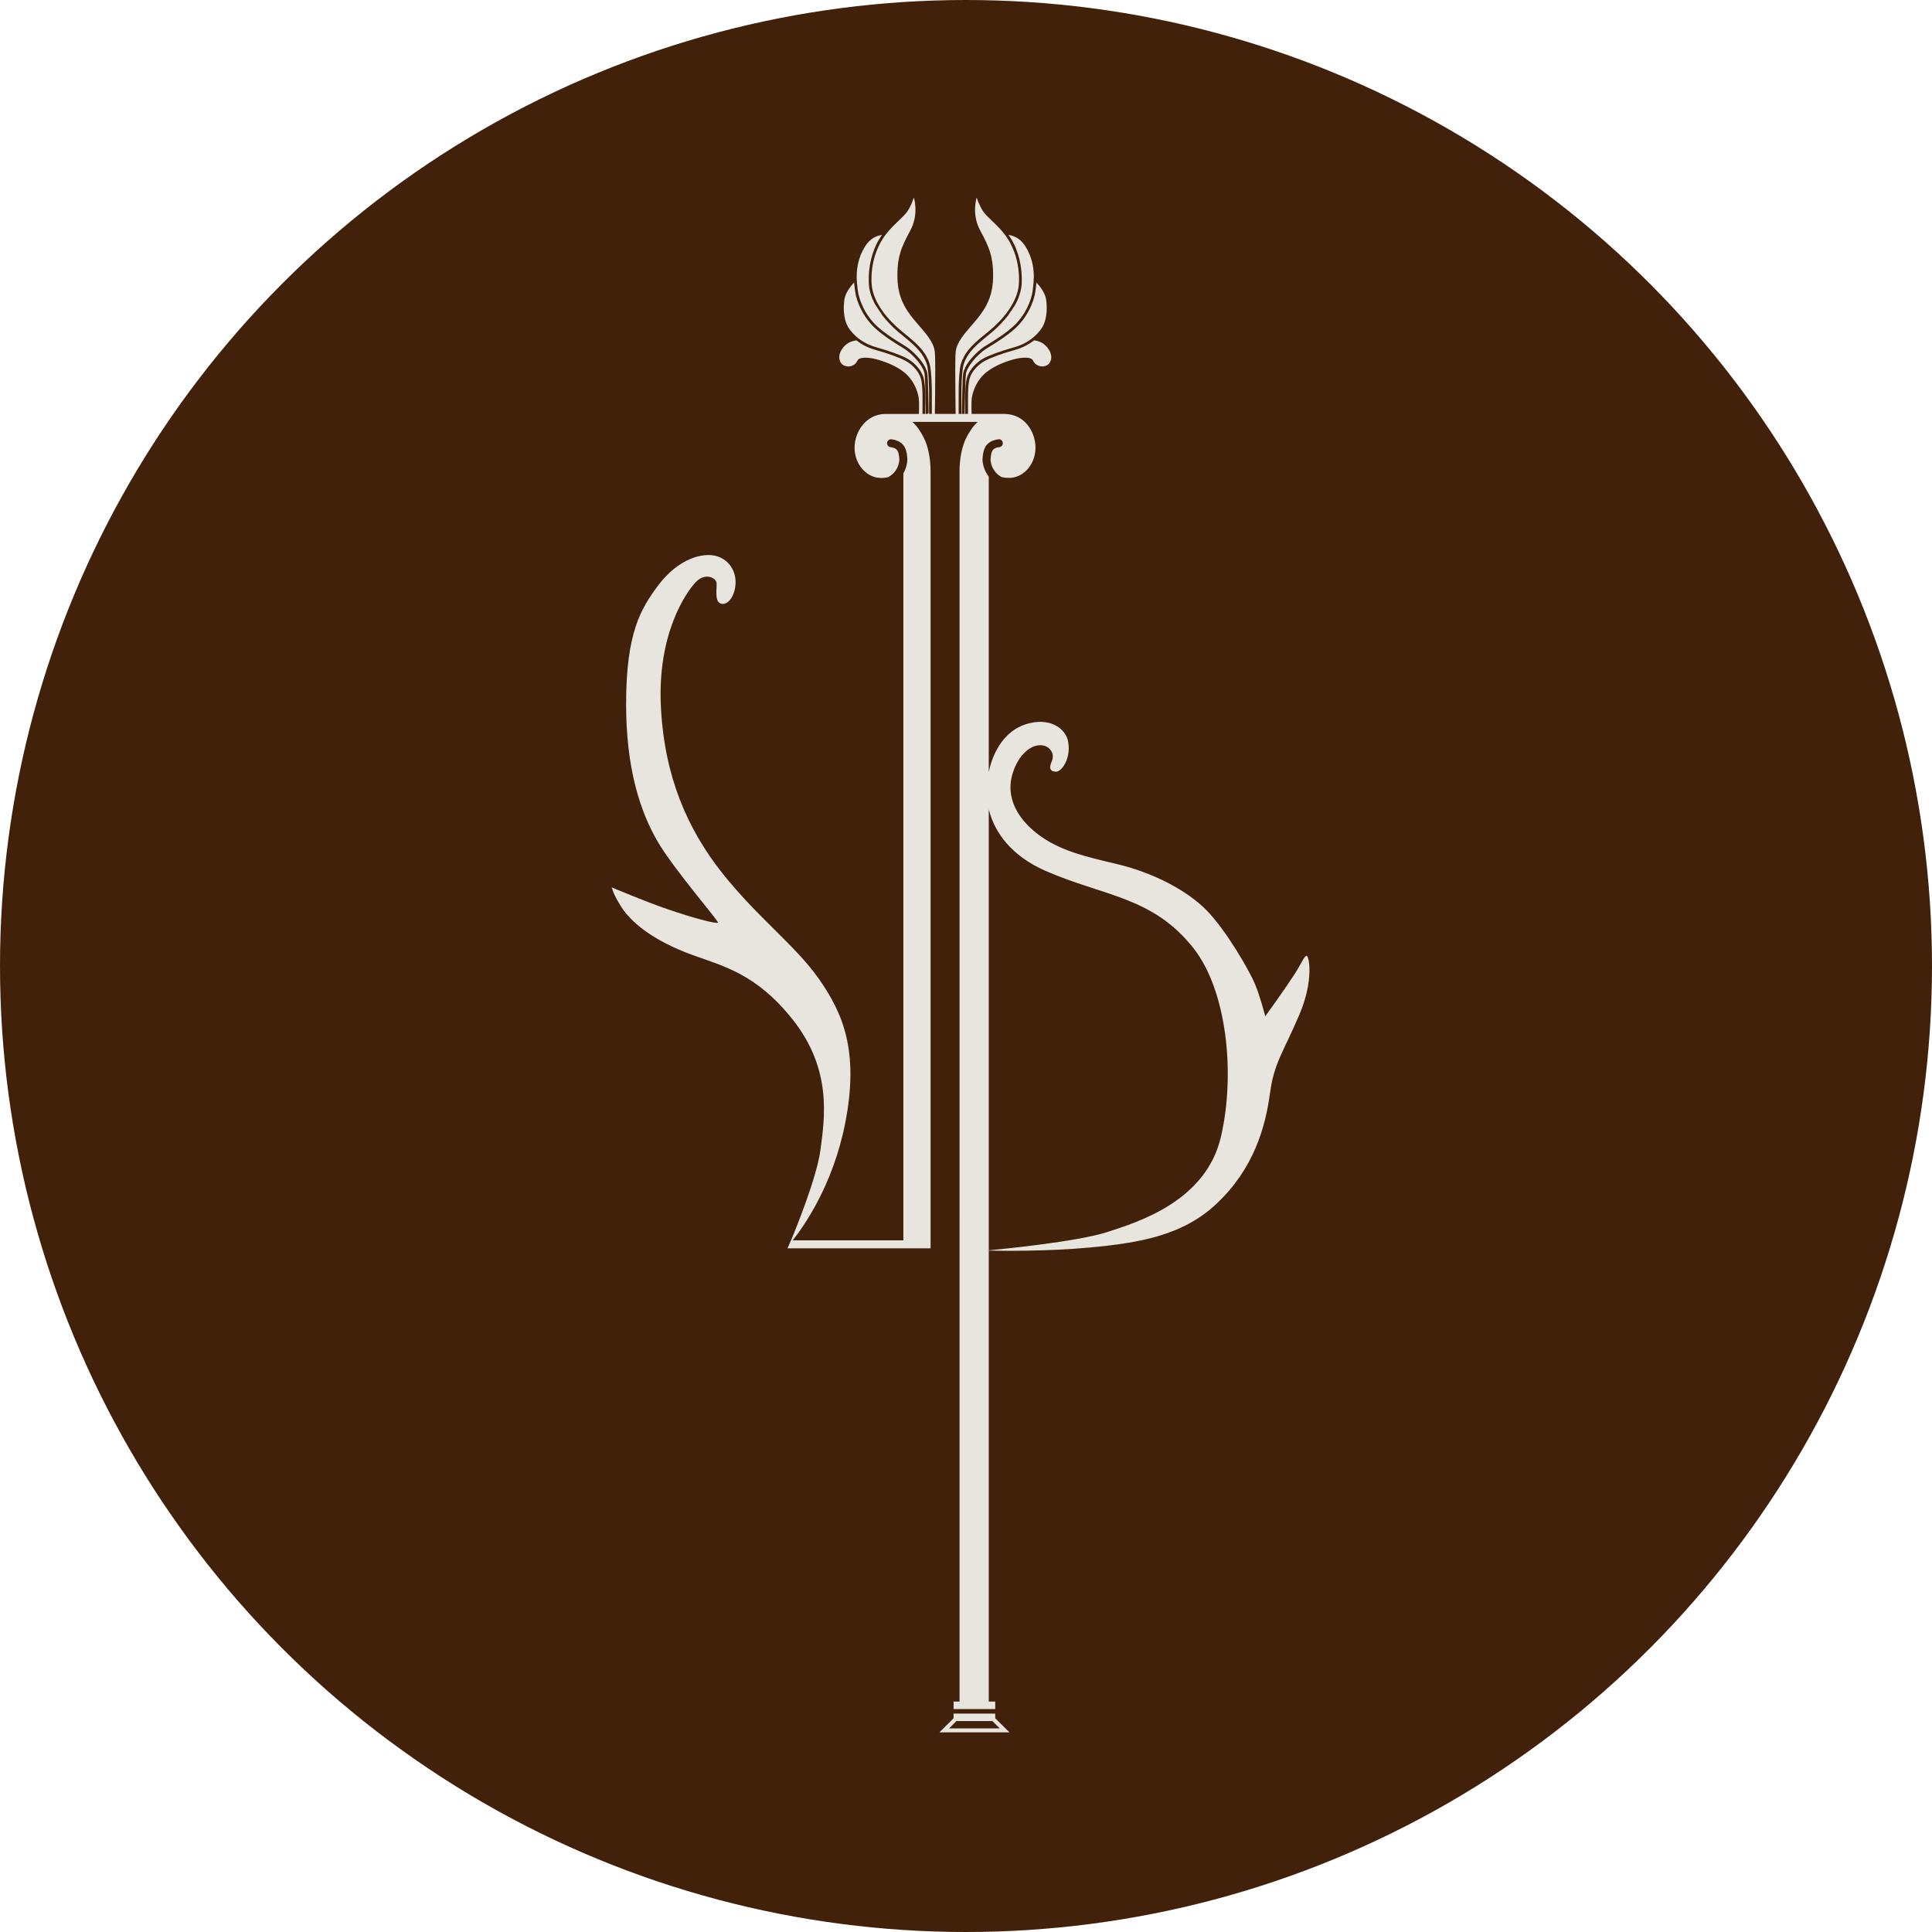
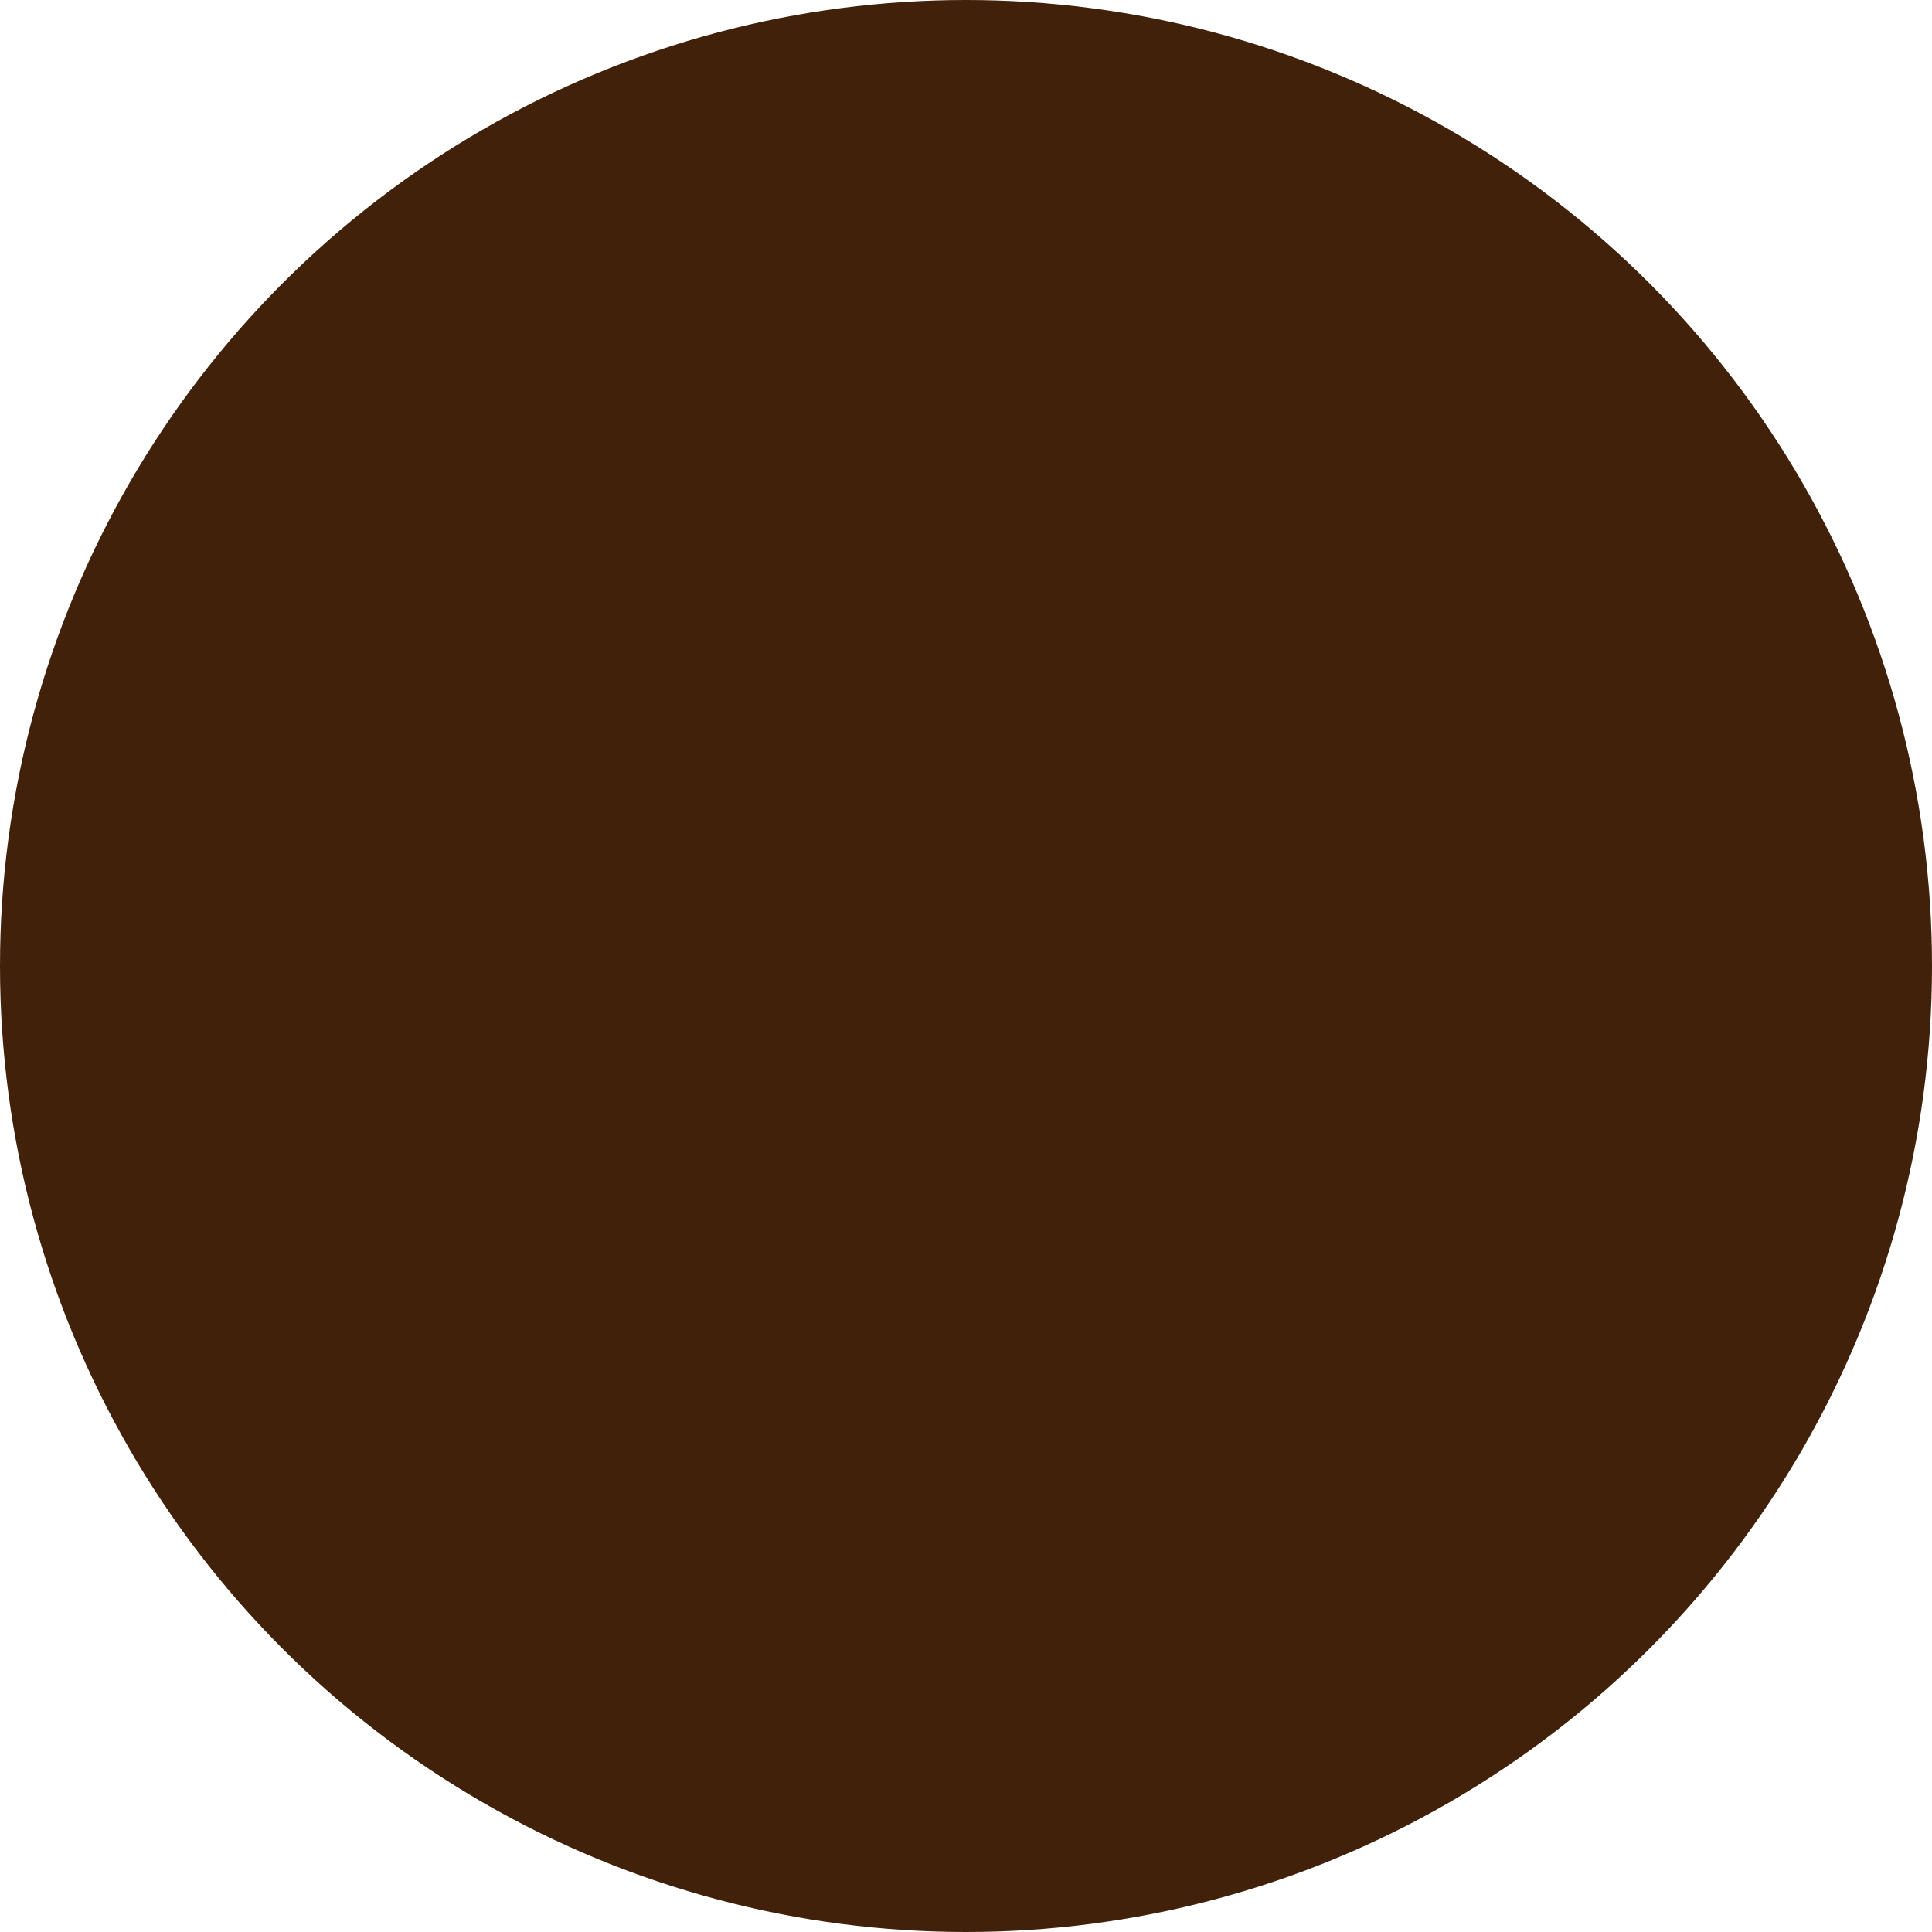
<svg xmlns="http://www.w3.org/2000/svg" width="140" height="140" viewBox="0 0 140 140" fill="none">
  <circle cx="70" cy="70" r="70" fill="#42210B" />
  <g clip-path="url(#clip0_3570_10814)">
-     <path d="M63.396 22.031C63.558 22.328 63.744 22.604 63.938 22.852C63.74 22.581 63.558 22.296 63.396 22.031Z" fill="#E8E4DE" />
    <path d="M63.938 22.852C63.743 22.604 63.558 22.328 63.396 22.031C63.558 22.296 63.74 22.581 63.938 22.852Z" fill="#E8E4DE" />
    <path d="M64.863 23.854C64.681 23.71 64.508 23.554 64.35 23.373C64.213 23.217 64.079 23.049 63.954 22.873C64.273 23.285 64.609 23.622 64.863 23.854Z" fill="#E8E4DE" />
    <path d="M67.222 25.997C67.214 25.989 67.21 25.977 67.202 25.969C67.202 25.966 67.201 25.964 67.198 25.962C67.194 25.949 67.19 25.933 67.182 25.917C67.194 25.942 67.21 25.97 67.222 25.997V25.997Z" fill="#E8E4DE" />
    <path d="M67.182 25.918C67.19 25.933 67.194 25.95 67.198 25.962C67.201 25.964 67.202 25.967 67.202 25.97C67.21 25.978 67.214 25.99 67.222 25.998C67.21 25.97 67.194 25.942 67.182 25.918V25.918ZM67.182 25.918C67.19 25.933 67.194 25.95 67.198 25.962C67.201 25.964 67.202 25.967 67.202 25.97C67.21 25.978 67.214 25.99 67.222 25.998C67.21 25.97 67.194 25.942 67.182 25.918V25.918Z" fill="#E8E4DE" />
    <path d="M63.938 22.852C63.743 22.604 63.558 22.328 63.396 22.031C63.558 22.296 63.74 22.581 63.938 22.852Z" fill="#E8E4DE" />
    <path d="M64.863 23.854C64.681 23.71 64.508 23.554 64.35 23.373C64.213 23.217 64.079 23.049 63.954 22.873C64.273 23.285 64.609 23.622 64.863 23.854Z" fill="#E8E4DE" />
    <path d="M67.222 25.997C67.214 25.989 67.21 25.977 67.202 25.969C67.202 25.966 67.201 25.964 67.198 25.962C67.194 25.949 67.19 25.933 67.182 25.917C67.194 25.942 67.21 25.97 67.222 25.997V25.997Z" fill="#E8E4DE" />
    <path d="M67.182 25.918C67.19 25.933 67.194 25.95 67.198 25.962C67.201 25.964 67.202 25.967 67.202 25.97C67.21 25.978 67.214 25.99 67.222 25.998C67.21 25.97 67.194 25.942 67.182 25.918V25.918ZM63.396 22.031C63.558 22.328 63.744 22.604 63.938 22.852C63.74 22.581 63.558 22.296 63.396 22.031Z" fill="#E8E4DE" />
    <path d="M69.792 27.108C69.804 27.024 69.824 26.939 69.849 26.86C69.82 26.944 69.8 27.027 69.792 27.108ZM69.884 26.731C69.884 26.731 69.884 26.736 69.881 26.739V26.747C69.872 26.776 69.861 26.811 69.856 26.843C69.876 26.775 69.904 26.711 69.936 26.642C69.921 26.671 69.9 26.704 69.884 26.731L69.884 26.731Z" fill="#E8E4DE" />
    <path d="M69.884 26.731C69.884 26.731 69.884 26.736 69.881 26.739V26.747C69.872 26.776 69.861 26.811 69.856 26.843C69.876 26.775 69.904 26.711 69.936 26.642C69.921 26.671 69.9 26.704 69.884 26.731L69.884 26.731ZM69.792 27.108C69.804 27.024 69.824 26.939 69.849 26.86C69.82 26.944 69.8 27.027 69.792 27.108Z" fill="#E8E4DE" />
-     <path d="M69.792 27.108C69.804 27.024 69.824 26.939 69.849 26.86C69.82 26.944 69.8 27.027 69.792 27.108ZM69.792 27.108C69.804 27.024 69.824 26.939 69.849 26.86C69.82 26.944 69.8 27.027 69.792 27.108ZM69.792 27.108C69.804 27.024 69.824 26.939 69.849 26.86C69.82 26.944 69.8 27.027 69.792 27.108ZM69.792 27.108C69.804 27.024 69.824 26.939 69.849 26.86C69.82 26.944 69.8 27.027 69.792 27.108ZM69.792 27.108C69.804 27.024 69.824 26.939 69.849 26.86C69.82 26.944 69.8 27.027 69.792 27.108ZM69.792 27.108C69.804 27.024 69.824 26.939 69.849 26.86C69.82 26.944 69.8 27.027 69.792 27.108ZM69.792 27.108C69.804 27.024 69.824 26.939 69.849 26.86C69.82 26.944 69.8 27.027 69.792 27.108ZM73.056 22.852C73.23 22.641 73.388 22.4 73.529 22.145C73.388 22.376 73.23 22.621 73.056 22.852ZM69.792 27.108C69.804 27.024 69.824 26.939 69.849 26.86C69.82 26.944 69.8 27.027 69.792 27.108ZM69.792 27.108C69.804 27.024 69.824 26.939 69.849 26.86C69.82 26.944 69.8 27.027 69.792 27.108ZM69.792 27.108C69.804 27.024 69.824 26.939 69.849 26.86C69.82 26.944 69.8 27.027 69.792 27.108ZM69.792 27.108C69.804 27.024 69.824 26.939 69.849 26.86C69.82 26.944 69.8 27.027 69.792 27.108ZM69.792 27.108C69.804 27.024 69.824 26.939 69.849 26.86C69.82 26.944 69.8 27.027 69.792 27.108ZM69.792 27.108C69.804 27.024 69.824 26.939 69.849 26.86C69.82 26.944 69.8 27.027 69.792 27.108ZM69.792 27.108C69.804 27.024 69.824 26.939 69.849 26.86C69.82 26.944 69.8 27.027 69.792 27.108Z" fill="#E8E4DE" />
    <path d="M69.884 26.731C69.884 26.731 69.884 26.736 69.881 26.739V26.747C69.872 26.776 69.861 26.811 69.856 26.843C69.876 26.775 69.904 26.711 69.936 26.642C69.921 26.671 69.9 26.704 69.884 26.731L69.884 26.731ZM69.792 27.108C69.804 27.024 69.824 26.939 69.849 26.86C69.82 26.944 69.8 27.027 69.792 27.108Z" fill="#E8E4DE" />
    <path d="M73.056 22.852C73.23 22.641 73.388 22.4 73.529 22.145C73.388 22.376 73.23 22.621 73.056 22.852ZM72.131 23.854C72.313 23.71 72.483 23.554 72.644 23.373C72.781 23.217 72.915 23.049 73.04 22.873C72.721 23.285 72.385 23.622 72.131 23.854ZM69.764 26.022C69.772 26.006 69.784 25.985 69.796 25.97C69.796 25.966 69.797 25.964 69.8 25.962V25.957C69.804 25.949 69.808 25.937 69.812 25.925C69.792 25.957 69.776 25.989 69.764 26.021V26.022ZM69.884 26.731C69.884 26.731 69.884 26.736 69.881 26.739V26.747C69.872 26.776 69.861 26.811 69.856 26.843C69.876 26.775 69.904 26.711 69.936 26.642C69.921 26.671 69.9 26.703 69.884 26.731L69.884 26.731Z" fill="#E8E4DE" />
    <path d="M69.764 26.022C69.772 26.006 69.784 25.985 69.796 25.97C69.796 25.966 69.797 25.964 69.8 25.962V25.957C69.804 25.95 69.808 25.937 69.812 25.925C69.792 25.957 69.776 25.989 69.764 26.021V26.022ZM69.764 26.022C69.772 26.006 69.784 25.985 69.796 25.97C69.796 25.966 69.797 25.964 69.8 25.962V25.957C69.804 25.95 69.808 25.937 69.812 25.925C69.792 25.957 69.776 25.989 69.764 26.021V26.022ZM69.792 27.108C69.804 27.024 69.824 26.939 69.849 26.86C69.82 26.944 69.8 27.027 69.792 27.108ZM69.884 26.731C69.884 26.731 69.884 26.736 69.881 26.739V26.747C69.872 26.776 69.861 26.811 69.856 26.843C69.876 26.775 69.904 26.711 69.936 26.642C69.921 26.671 69.9 26.703 69.884 26.731L69.884 26.731ZM69.764 26.022C69.772 26.006 69.784 25.985 69.796 25.97C69.796 25.966 69.797 25.964 69.8 25.962V25.957C69.804 25.95 69.808 25.937 69.812 25.925C69.792 25.957 69.776 25.989 69.764 26.021V26.022Z" fill="#E8E4DE" />
    <path d="M69.884 26.731C69.884 26.731 69.884 26.736 69.881 26.739V26.747C69.872 26.776 69.861 26.811 69.856 26.843C69.876 26.775 69.904 26.711 69.936 26.642C69.921 26.671 69.9 26.703 69.884 26.731L69.884 26.731ZM69.764 26.022C69.772 26.006 69.784 25.985 69.796 25.97C69.796 25.966 69.797 25.964 69.8 25.962V25.957C69.804 25.949 69.808 25.937 69.812 25.925C69.792 25.957 69.776 25.989 69.764 26.021V26.022ZM72.131 23.854C72.313 23.71 72.483 23.554 72.644 23.373C72.781 23.217 72.915 23.049 73.04 22.873C72.721 23.285 72.385 23.622 72.131 23.854ZM73.056 22.852C73.23 22.641 73.388 22.4 73.529 22.145C73.388 22.376 73.23 22.621 73.056 22.852Z" fill="#E8E4DE" />
    <path d="M73.056 22.852C73.23 22.641 73.388 22.4 73.529 22.145C73.388 22.376 73.23 22.621 73.056 22.852ZM69.764 26.022C69.772 26.006 69.784 25.985 69.796 25.97C69.796 25.966 69.797 25.964 69.8 25.962V25.957C69.804 25.949 69.808 25.937 69.812 25.925C69.792 25.957 69.776 25.989 69.764 26.021V26.022Z" fill="#E8E4DE" />
-     <path d="M94.168 73.5C92.987 76.274 92.327 77.004 92.029 79.212C91.687 81.747 90.829 84.7 88.17 87.214C85.76 89.493 82.684 90.052 79.029 90.394C75.792 90.697 72.388 90.639 71.65 90.622V90.605C72.606 90.514 78.002 89.984 80.166 89.299C82.546 88.547 87.408 87.008 88.478 82.358C89.546 77.706 88.866 71.756 86.512 68.746C83.544 64.951 79.985 64.96 75.753 63.103C73.292 62.024 72.048 60.305 71.65 58.639V90.605C71.555 90.614 71.504 90.618 71.504 90.618C71.504 90.618 71.554 90.62 71.65 90.622V123.302H72.12V123.846H69.101V123.302H69.533V88.105C69.532 88.096 69.532 88.086 69.532 88.076V34.153C69.532 33.216 69.719 32.298 70.032 31.7C70.291 31.203 70.549 30.837 70.85 30.573H66.115C66.415 30.836 66.673 31.203 66.932 31.7C67.247 32.3 67.433 33.218 67.433 34.155V90.458H57.066C57.151 90.273 57.236 90.077 57.312 89.881H57.322C57.752 88.846 59.198 85.261 59.455 83.317C59.757 81.028 60.317 77.492 57.426 73.862C54.788 70.549 52.396 70.009 50.154 69.192C47.22 68.123 45.706 66.78 45.025 65.724C44.413 64.775 44.333 64.304 44.333 64.304C44.333 64.304 46.7 65.311 48.411 65.896C50.41 66.58 51.918 66.957 52.019 66.857C52.118 66.757 48.878 63.078 47.642 60.958C46.405 58.836 45.357 55.687 45.37 50.946C45.382 45.863 46.425 44.129 47.67 42.453C49.179 40.425 50.99 40.008 51.956 40.306C52.924 40.604 53.392 41.532 53.291 42.427C53.191 43.321 52.719 43.791 52.344 43.763C51.715 43.717 51.971 42.607 51.925 42.237C51.879 41.867 51.085 41.452 50.387 42.214C49.754 42.904 47.612 45.867 47.893 51.252C48.151 56.24 49.78 60.037 52.344 63.273C54.908 66.509 57.707 68.568 59.384 70.995C61.062 73.421 62.27 76.135 61.249 81.374C60.362 85.928 58.17 88.968 57.441 89.88H65.461V34.295C65.703 33.883 65.743 33.481 65.747 33.33C65.751 33.322 65.751 33.317 65.751 33.31V33.27C65.714 32.752 65.659 31.975 64.608 31.835C64.591 31.831 64.58 31.831 64.563 31.831C64.422 31.831 64.301 31.939 64.281 32.079C64.26 32.24 64.37 32.384 64.531 32.404C64.538 32.404 64.547 32.408 64.555 32.408C64.58 32.411 64.6 32.416 64.62 32.416C65.04 32.495 65.126 32.704 65.169 33.272V33.294C65.169 33.313 65.169 33.674 64.939 34.042C64.823 34.23 64.644 34.419 64.378 34.567C64.366 34.571 64.358 34.579 64.346 34.584C64.163 34.624 63.973 34.639 63.776 34.632C62.758 34.595 61.925 33.618 61.925 32.448C61.925 31.279 62.766 29.996 64.172 29.996H66.588C66.597 29.703 66.613 29.154 66.58 28.898C66.54 28.546 66.342 27.792 65.764 27.2C65.19 26.61 64.301 26.266 63.639 26.069C63.228 25.95 62.593 25.837 62.258 26.001C62.096 26.081 62.108 26.346 61.785 26.485C61.515 26.606 61.255 26.558 61.082 26.442C60.808 26.261 60.605 25.661 61.232 25.039C61.466 24.808 61.769 24.703 62.06 24.662C62.464 24.991 62.921 25.212 63.494 25.371C64.359 25.611 65.17 25.909 65.615 26.145C66.052 26.373 66.565 26.861 66.731 27.431C66.876 27.92 66.848 29.05 66.848 29.066V29.995H67.049V29.066C67.049 29.066 67.078 27.9 66.924 27.379C66.731 26.71 66.141 26.192 65.708 25.964C65.256 25.725 64.42 25.423 63.547 25.179C63.074 25.047 62.694 24.87 62.372 24.642H62.367C62.089 24.45 61.851 24.217 61.629 23.949C61.151 23.368 61.079 22.498 61.188 21.706C61.249 21.253 61.601 20.784 61.895 20.463C61.903 20.56 61.911 20.652 61.919 20.736C61.931 20.831 61.939 20.92 61.952 21L61.964 21.084C62.061 21.877 62.566 23.035 63.479 23.84C64.08 24.373 64.727 24.774 65.2 25.066C65.446 25.218 65.656 25.347 65.778 25.447C66.206 25.791 66.674 26.3 66.889 26.754C66.892 26.757 66.892 26.761 66.892 26.765C66.921 26.817 66.937 26.869 66.957 26.921C66.957 26.925 66.962 26.93 66.962 26.93C66.982 26.998 66.994 27.062 67.002 27.126C67.059 27.655 67.082 29.406 67.087 29.994H67.219L67.289 29.918C67.284 29.574 67.277 28.952 67.26 28.363V28.356C67.257 28.108 67.249 27.867 67.24 27.654V27.65C67.228 27.43 67.219 27.246 67.207 27.121C67.204 27.118 67.204 27.109 67.204 27.106C67.196 27.025 67.176 26.942 67.147 26.858C67.147 26.853 67.143 26.845 67.139 26.841C66.941 26.256 66.326 25.631 65.906 25.291C65.53 24.986 64.517 24.494 63.612 23.692C62.691 22.879 62.247 21.725 62.161 21.059C62.141 20.912 62.121 20.731 62.101 20.53C62.096 20.446 62.088 20.354 62.084 20.262C62.081 20.175 62.076 20.086 62.081 19.994C62.084 19.377 62.21 18.636 62.674 17.874C63.038 17.281 63.519 17.077 63.91 17.021C63.857 17.098 63.802 17.182 63.752 17.266C63.187 18.171 62.9 19.349 62.956 20.543C62.981 21.06 63.151 21.557 63.384 22.006C63.389 22.014 63.393 22.022 63.397 22.029C63.559 22.326 63.744 22.602 63.938 22.851C63.942 22.86 63.946 22.867 63.954 22.872C64.079 23.048 64.213 23.216 64.351 23.372C64.508 23.553 64.681 23.709 64.864 23.853L64.867 23.857C64.972 23.954 65.065 24.034 65.134 24.09L65.409 24.314C66.119 24.895 66.742 25.403 67.06 26.129C67.097 26.216 67.133 26.305 67.162 26.401C67.165 26.409 67.165 26.422 67.17 26.429C67.274 26.774 67.307 27.571 67.315 28.032V28.044C67.319 28.048 67.319 28.052 67.319 28.057C67.323 28.248 67.323 28.377 67.323 28.38V29.995H67.525V28.38C67.525 28.38 67.521 26.907 67.363 26.373C67.327 26.245 67.279 26.125 67.227 26.008C67.227 26.005 67.222 26.001 67.222 25.996C67.21 25.968 67.194 25.941 67.182 25.917C66.785 25.128 66.054 24.59 65.263 23.937C64.458 23.268 63.227 21.958 63.157 20.532C63.092 19.178 63.488 17.999 64.025 17.215C64.05 17.175 64.075 17.138 64.102 17.103C64.127 17.071 64.15 17.038 64.175 17.007C64.223 16.942 64.272 16.878 64.325 16.818C64.878 16.153 65.464 15.732 65.743 15.328C66.058 14.867 66.219 14.311 66.219 14.311C66.219 14.311 66.615 15.504 65.961 16.71C65.306 17.916 64.991 18.649 65.032 20.196C65.073 21.742 65.783 22.647 66.438 23.409C67.097 24.166 67.67 24.803 67.739 25.495C67.763 25.708 67.772 26.233 67.772 26.854C67.772 27.995 67.752 29.474 67.743 29.995H69.25C69.241 29.478 69.221 28.02 69.221 26.881C69.221 26.249 69.23 25.713 69.253 25.495C69.323 24.802 69.896 24.166 70.554 23.409C71.209 22.647 71.92 21.742 71.96 20.196C72.002 18.649 71.69 17.916 71.032 16.71C70.377 15.504 70.774 14.311 70.774 14.311C70.774 14.311 70.939 14.867 71.25 15.328C71.529 15.732 72.114 16.154 72.668 16.818C72.721 16.878 72.768 16.942 72.818 17.007C72.842 17.039 72.866 17.071 72.891 17.103C72.919 17.138 72.943 17.175 72.967 17.215C73.504 17.999 73.9 19.177 73.835 20.532C73.766 21.958 72.538 23.268 71.73 23.937C70.951 24.582 70.228 25.111 69.831 25.88C69.823 25.897 69.815 25.909 69.811 25.924C69.791 25.957 69.775 25.989 69.763 26.021C69.763 26.025 69.758 26.025 69.758 26.028C69.71 26.137 69.665 26.254 69.63 26.373C69.52 26.746 69.483 27.576 69.472 28.044C69.468 28.244 69.468 28.38 69.468 28.38V29.995H69.67V28.38C69.67 28.377 69.67 28.265 69.673 28.092V28.072C69.678 27.807 69.694 27.423 69.726 27.075V27.07C69.746 26.814 69.779 26.581 69.823 26.429C69.823 26.425 69.828 26.422 69.828 26.417C69.856 26.318 69.893 26.221 69.933 26.129C70.251 25.403 70.873 24.895 71.584 24.314L71.859 24.09C71.928 24.033 72.021 23.954 72.126 23.857C72.126 23.853 72.129 23.853 72.129 23.853C72.311 23.709 72.481 23.553 72.642 23.372C72.779 23.216 72.913 23.048 73.039 22.872C73.046 22.867 73.051 22.86 73.054 22.851C73.229 22.639 73.386 22.399 73.527 22.143C73.535 22.134 73.539 22.126 73.544 22.118L73.547 22.114C73.814 21.637 74.008 21.101 74.037 20.544C74.093 19.346 73.806 18.167 73.241 17.262C73.187 17.178 73.136 17.098 73.082 17.022C73.474 17.078 73.955 17.282 74.319 17.875C74.783 18.633 74.905 19.373 74.913 19.99C74.917 20.082 74.913 20.175 74.905 20.263C74.905 20.354 74.897 20.447 74.892 20.531C74.872 20.732 74.852 20.912 74.832 21.06C74.752 21.726 74.302 22.879 73.381 23.693C72.476 24.494 71.466 24.986 71.091 25.291C70.715 25.591 70.194 26.117 69.935 26.637V26.641C69.919 26.67 69.899 26.702 69.882 26.729C69.882 26.729 69.882 26.734 69.879 26.737V26.745C69.87 26.774 69.859 26.809 69.854 26.841C69.846 26.845 69.846 26.853 69.846 26.858C69.817 26.942 69.797 27.025 69.789 27.106V27.113C69.777 27.237 69.764 27.422 69.756 27.647V27.65C69.744 27.863 69.736 28.108 69.733 28.356V28.363C69.716 28.944 69.708 29.561 69.704 29.906V29.914C69.704 29.942 69.7 29.971 69.7 29.994H69.902C69.906 29.949 69.906 29.894 69.906 29.837C69.914 29.316 69.931 28.331 69.959 27.666V27.662C69.967 27.433 69.979 27.25 69.991 27.125C69.999 27.061 70.011 26.997 70.036 26.929C70.036 26.929 70.036 26.924 70.04 26.92C70.056 26.864 70.08 26.808 70.109 26.753C70.109 26.748 70.112 26.744 70.117 26.74C70.133 26.708 70.15 26.676 70.17 26.644C70.352 26.304 70.667 25.935 70.99 25.646L70.993 25.642C71.067 25.57 71.14 25.506 71.216 25.446C71.338 25.346 71.551 25.213 71.794 25.065C72.266 24.773 72.917 24.371 73.519 23.838C74.428 23.034 74.933 21.876 75.034 21.087L75.042 20.998C75.055 20.919 75.062 20.83 75.075 20.735C75.083 20.651 75.09 20.558 75.098 20.462C75.393 20.783 75.745 21.251 75.805 21.705C75.915 22.497 75.842 23.367 75.365 23.948C75.212 24.136 75.05 24.305 74.872 24.452C74.796 24.521 74.71 24.585 74.626 24.64C74.505 24.729 74.375 24.805 74.235 24.873C74.004 24.997 73.742 25.098 73.447 25.178C72.574 25.421 71.742 25.723 71.286 25.962C70.853 26.191 70.263 26.708 70.07 27.378C69.916 27.899 69.945 29.064 69.945 29.064V29.993H70.146V29.06C70.146 29.048 70.123 27.918 70.263 27.43C70.429 26.86 70.946 26.372 71.379 26.143C71.823 25.907 72.635 25.61 73.503 25.369C73.96 25.242 74.34 25.077 74.678 24.841H74.683C74.767 24.788 74.853 24.729 74.933 24.66C75.224 24.701 75.527 24.805 75.761 25.037C76.391 25.659 76.19 26.259 75.915 26.44C75.738 26.555 75.478 26.604 75.208 26.483C74.885 26.344 74.897 26.079 74.74 25.999C74.405 25.835 73.765 25.947 73.354 26.067C72.692 26.264 71.807 26.607 71.229 27.197C70.656 27.79 70.453 28.544 70.413 28.896C70.385 29.152 70.396 29.701 70.405 29.994H72.793L72.832 29.996C72.838 29.996 72.846 29.997 72.853 29.998H72.857C72.869 29.998 72.879 29.999 72.889 30C73.544 30.025 74.072 30.326 74.441 30.767C74.826 31.231 75.035 31.841 75.035 32.446C75.035 33.615 74.207 34.593 73.185 34.629H73.096C72.922 34.629 72.757 34.614 72.595 34.577C72.587 34.572 72.579 34.569 72.57 34.565C72.292 34.413 72.114 34.212 71.997 34.02C71.779 33.659 71.779 33.32 71.779 33.307C71.782 33.271 71.782 33.239 71.787 33.208C71.827 32.75 71.9 32.542 72.191 32.45C72.198 32.448 72.205 32.444 72.213 32.442C72.248 32.431 72.287 32.422 72.328 32.414H72.337C72.357 32.41 72.38 32.407 72.405 32.407C72.409 32.402 72.413 32.402 72.417 32.402C72.579 32.382 72.688 32.238 72.667 32.077C72.647 31.938 72.527 31.829 72.385 31.829C72.369 31.829 72.357 31.829 72.34 31.834C71.326 31.97 71.237 32.698 71.201 33.228C71.201 33.248 71.196 33.263 71.196 33.283C71.196 33.308 71.193 33.641 71.359 34.037C71.394 34.129 71.443 34.225 71.504 34.322C71.544 34.394 71.593 34.461 71.649 34.534V55.94C71.993 54.283 72.925 52.945 74.291 52.494C76.051 51.913 77.247 52.783 77.406 53.766C77.616 55.042 76.889 55.92 76.545 55.92C76.201 55.92 75.944 55.782 76.21 55.182C76.475 54.585 76.045 54.114 75.61 54.024C74.681 53.833 73.667 54.831 73.316 56.279C72.963 57.728 73.609 59.219 75.18 60.427C76.748 61.634 78.578 62.054 80.973 62.623C83.551 63.234 86.028 64.518 87.462 65.994C88.896 67.469 90.561 70.389 90.939 71.301C91.319 72.213 91.686 73.642 91.686 73.642C91.686 73.642 92.897 71.982 93.779 70.636C94.292 69.854 94.511 69.258 94.684 69.258C94.856 69.258 95.224 71.016 94.167 73.498L94.168 73.5Z" fill="#E8E4DE" />
-     <path d="M71.65 90.605V90.622C71.554 90.62 71.504 90.618 71.504 90.618C71.504 90.618 71.555 90.614 71.65 90.605Z" fill="#E8E4DE" />
-     <path d="M72.889 30.002C72.879 30.001 72.869 30 72.858 30C72.87 29.996 72.878 29.996 72.886 30C72.889 29.997 72.891 30.001 72.889 30.002Z" fill="#E8E4DE" />
+     <path d="M71.65 90.605V90.622C71.504 90.618 71.555 90.614 71.65 90.605Z" fill="#E8E4DE" />
    <path d="M72.119 124.512V124.176H69.101V124.512L68.071 125.533H73.148L72.119 124.512ZM68.773 125.245L69.307 124.716H71.912L72.446 125.245H68.774H68.773Z" fill="#E8E4DE" />
    <path d="M71.65 90.605V90.622C71.554 90.62 71.504 90.618 71.504 90.618C71.504 90.618 71.555 90.614 71.65 90.605Z" fill="#E8E4DE" />
    <path d="M72.328 32.416C72.287 32.424 72.249 32.433 72.213 32.444C72.23 32.439 72.247 32.433 72.265 32.429C72.285 32.424 72.306 32.42 72.329 32.416H72.328Z" fill="#E8E4DE" />
    <path d="M72.328 32.416C72.287 32.424 72.249 32.433 72.213 32.444C72.23 32.439 72.247 32.433 72.265 32.429C72.285 32.424 72.306 32.42 72.329 32.416H72.328Z" fill="#E8E4DE" />
  </g>
  <defs>
    <clipPath id="clip0_3570_10814">
-       <rect width="50.556" height="111.222" fill="white" transform="translate(44.333 14.311)" />
-     </clipPath>
+       </clipPath>
  </defs>
</svg>